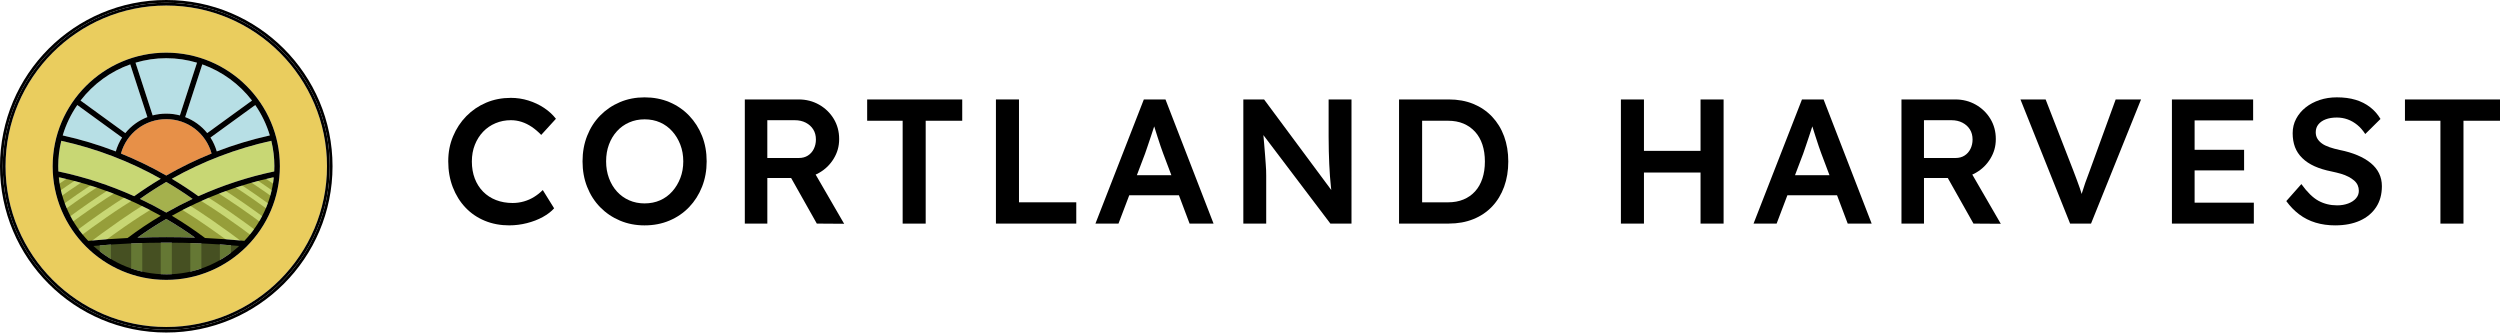
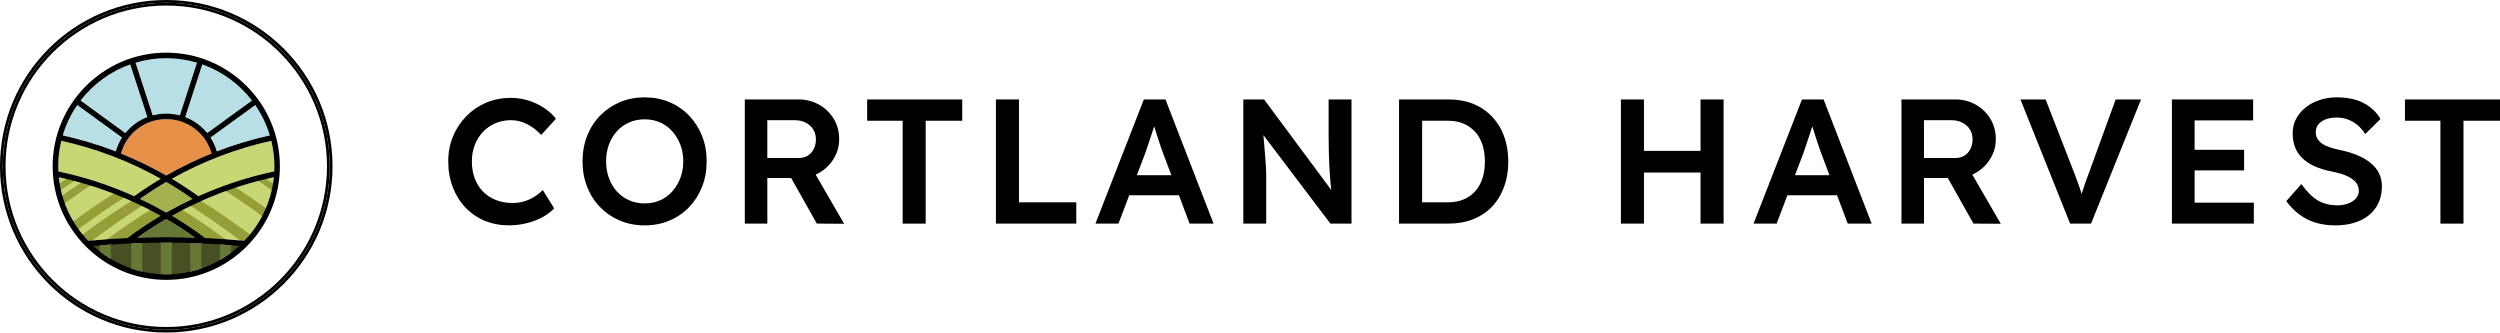
<svg xmlns="http://www.w3.org/2000/svg" id="Layer_2" viewBox="0 0 1353.26 180">
  <defs>
    <style>.cls-1{fill:#969e3a;}.cls-2{fill:#657834;}.cls-3{fill:#c8d774;}.cls-4{fill:#465022;}.cls-5{fill:#b7dfe5;}.cls-6{fill:#e79048;}.cls-7{fill:#eacd5e;}.cls-8{fill:#a5b14d;}</style>
  </defs>
  <g id="Layer_1-2">
    <g>
      <g>
-         <path class="cls-7" d="M90,3C42.03,3,3,42.03,3,90s39.03,87,87,87,87-39.03,87-87S137.97,3,90,3Zm0,148.5c-33.91,0-61.5-27.59-61.5-61.5S56.09,28.5,90,28.5s61.5,27.59,61.5,61.5-27.59,61.5-61.5,61.5Z" />
        <path d="M90,0C40.29,0,0,40.29,0,90s40.29,90,90,90,90-40.29,90-90S139.71,0,90,0Zm0,178.5C41.2,178.5,1.5,138.8,1.5,90S41.2,1.5,90,1.5s88.5,39.7,88.5,88.5-39.7,88.5-88.5,88.5Z" />
        <path d="M90,1.5C41.2,1.5,1.5,41.2,1.5,90s39.7,88.5,88.5,88.5,88.5-39.7,88.5-88.5S138.8,1.5,90,1.5Zm0,175.5C42.03,177,3,137.97,3,90S42.03,3,90,3s87,39.03,87,87-39.03,87-87,87Z" />
        <path class="cls-5" d="M66.07,74.47l-24.24-17.61c-3.44,4.99-6.12,10.53-7.89,16.46,9.84,2.19,19.43,5.07,28.73,8.66,.79-2.71,1.94-5.23,3.41-7.51Z" />
        <path class="cls-3" d="M107.37,106.21c13.18-5.93,26.98-10.45,41.05-13.4,.04-.93,.07-1.87,.07-2.81,0-4.75-.58-9.36-1.66-13.78-19,4.21-37.03,11.1-53.85,20.56,4.9,2.93,9.7,6.07,14.38,9.43Z" />
        <path class="cls-8" d="M90,98.49c-4.85,2.84-9.6,5.9-14.24,9.18,4.84,2.28,9.59,4.75,14.24,7.41,4.65-2.66,9.4-5.13,14.24-7.41-4.64-3.27-9.39-6.34-14.24-9.18Z" />
        <path class="cls-6" d="M90,64.5c-11.56,0-21.46,7.59-24.53,18.6,8.43,3.4,16.62,7.37,24.53,11.92,7.92-4.54,16.11-8.51,24.53-11.92-3.07-11.01-12.97-18.6-24.53-18.6Z" />
        <path class="cls-2" d="M90.04,128.34c5.17,0,10.36,.1,15.55,.28-5.03-3.61-10.24-6.97-15.59-10.09-5.35,3.12-10.56,6.48-15.6,10.09,5.22-.19,10.43-.28,15.64-.28Z" />
        <g>
          <path class="cls-3" d="M110.97,128.85c7.13,.34,14.25,.86,21.29,1.54,8.76-9.17,14.59-21.16,15.94-34.46-19.24,4.13-37.94,11.22-55.2,20.88,6.2,3.69,12.2,7.71,17.96,12.04Z" />
          <path class="cls-3" d="M87,116.81c-17.26-9.66-35.96-16.75-55.2-20.88,1.35,13.31,7.18,25.3,15.94,34.46,7.05-.69,14.15-1.2,21.28-1.54,5.76-4.33,11.76-8.35,17.97-12.04Z" />
        </g>
        <path class="cls-2" d="M50.54,133.15c10.41,9.53,24.27,15.35,39.46,15.35s29.06-5.83,39.47-15.36c-13.04-1.19-26.29-1.8-39.43-1.8s-26.44,.61-39.5,1.8Z" />
        <path class="cls-5" d="M109.5,34.85l-9.27,28.53c4.7,1.79,8.8,4.78,11.94,8.66l24.24-17.61c-6.83-8.89-16.15-15.77-26.91-19.58Z" />
        <path class="cls-3" d="M87.01,96.78c-16.82-9.46-34.86-16.35-53.85-20.56-1.07,4.42-1.66,9.03-1.66,13.78,0,.94,.03,1.88,.07,2.81,14.08,2.95,27.88,7.47,41.05,13.4,4.68-3.36,9.48-6.5,14.38-9.43Z" />
        <path class="cls-5" d="M117.34,81.98c9.3-3.59,18.89-6.48,28.73-8.66-1.77-5.94-4.45-11.48-7.89-16.46l-24.24,17.61c1.47,2.28,2.62,4.8,3.41,7.51Z" />
        <path class="cls-5" d="M79.78,63.39l-9.27-28.53c-10.76,3.82-20.08,10.69-26.91,19.58l24.24,17.61c3.13-3.88,7.24-6.87,11.94-8.66Z" />
        <path class="cls-5" d="M90,61.5c2.54,0,5.02,.33,7.37,.95l9.27-28.53c-5.28-1.57-10.86-2.43-16.64-2.43s-11.36,.86-16.64,2.43l9.27,28.53c2.36-.62,4.83-.95,7.37-.95Z" />
        <g>
          <g>
            <path class="cls-1" d="M136.76,107.63c-3.95-2.74-7.62-5.16-10.73-7.13-1.8,.61-3.59,1.24-5.37,1.9,3.2,2.03,7.02,4.54,11.13,7.39,4.32,3,8.2,5.79,11.35,8.11,.74-1.4,1.42-2.83,2.04-4.3-2.51-1.82-5.35-3.84-8.42-5.97Z" />
            <path class="cls-1" d="M122.24,117.55c-5.88-4.09-11.14-7.43-14.83-9.7-.08,.04-.15,.07-.23,.11-1.84,.84-3.67,1.7-5.47,2.6,3.56,2.22,8.13,5.18,13.15,8.67,7.43,5.16,13.54,9.7,16.92,12.26,.5,.03,1,.07,1.5,.1,1.15-1.19,2.24-2.44,3.29-3.72-3.49-2.61-8.5-6.27-14.32-10.31Z" />
-             <path class="cls-1" d="M129.97,112.42c-4.99-3.46-9.53-6.4-13.05-8.6-1.85,.73-3.69,1.48-5.51,2.26,3.52,2.2,8,5.1,12.89,8.5,5.88,4.08,10.93,7.78,14.45,10.41,1-1.39,1.93-2.82,2.81-4.29-3.18-2.34-7.15-5.21-11.6-8.29Z" />
+             <path class="cls-1" d="M129.97,112.42Z" />
            <path class="cls-1" d="M148.1,99.6c-1.98-1.37-3.89-2.66-5.69-3.86-1.43,.35-2.85,.71-4.27,1.09,1.9,1.26,3.92,2.62,6.01,4.08,1.46,1.02,2.88,2.01,4.23,2.97,.28-1.18,.52-2.37,.73-3.57-.33-.23-.67-.47-1.01-.7Z" />
            <path class="cls-1" d="M112.46,122.66c-6.04-4.2-11.43-7.61-15.13-9.89-2.47,1.3-4.92,2.65-7.33,4.04,7.11,4.12,13.96,8.64,20.48,13.58,4.56,.15,9.1,.35,13.63,.6-3.19-2.35-7.18-5.23-11.66-8.34Z" />
-             <path class="cls-1" d="M149.56,97.2c.12-1.04,.22-2.08,.29-3.13-1.24,.25-2.48,.52-3.71,.79,1.11,.75,2.25,1.53,3.42,2.34Z" />
-             <path class="cls-1" d="M142.56,103.21c-2.85-1.98-5.55-3.78-8-5.38-1.71,.49-3.4,1.01-5.09,1.54,2.69,1.74,5.7,3.74,8.89,5.96,2.85,1.98,5.51,3.87,7.89,5.59,.51-1.36,.96-2.74,1.37-4.15-1.6-1.14-3.29-2.33-5.06-3.56Z" />
          </g>
          <g>
-             <path class="cls-1" d="M43.24,107.63c3.95-2.74,7.62-5.16,10.73-7.13,1.8,.61,3.59,1.24,5.37,1.9-3.2,2.03-7.02,4.54-11.13,7.39-4.32,3-8.2,5.79-11.35,8.11-.74-1.4-1.42-2.83-2.04-4.3,2.51-1.82,5.35-3.84,8.42-5.97Z" />
            <path class="cls-1" d="M57.76,117.55c5.88-4.09,11.14-7.43,14.83-9.7,.08,.04,.15,.07,.23,.11,1.84,.84,3.67,1.7,5.47,2.6-3.56,2.22-8.13,5.18-13.15,8.67-7.43,5.16-13.54,9.7-16.92,12.26-.5,.03-1,.07-1.5,.1-1.15-1.19-2.24-2.44-3.29-3.72,3.49-2.61,8.5-6.27,14.32-10.31Z" />
            <path class="cls-1" d="M50.03,112.42c4.99-3.46,9.53-6.4,13.05-8.6,1.85,.73,3.69,1.48,5.51,2.26-3.52,2.2-8,5.1-12.89,8.5-5.88,4.08-10.93,7.78-14.45,10.41-1-1.39-1.93-2.82-2.81-4.29,3.18-2.34,7.15-5.21,11.6-8.29Z" />
            <path class="cls-1" d="M31.9,99.6c1.98-1.37,3.89-2.66,5.69-3.86,1.43,.35,2.85,.71,4.27,1.09-1.9,1.26-3.92,2.62-6.01,4.08-1.46,1.02-2.88,2.01-4.23,2.97-.28-1.18-.52-2.37-.73-3.57,.33-.23,.67-.47,1.01-.7Z" />
            <path class="cls-1" d="M67.54,122.66c6.04-4.2,11.43-7.61,15.13-9.89,2.47,1.3,4.92,2.65,7.33,4.04-7.11,4.12-13.96,8.64-20.48,13.58-4.56,.15-9.1,.35-13.63,.6,3.19-2.35,7.18-5.23,11.66-8.34Z" />
            <path class="cls-1" d="M30.44,97.2c-.12-1.04-.22-2.08-.29-3.13,1.24,.25,2.48,.52,3.71,.79-1.11,.75-2.25,1.53-3.42,2.34Z" />
            <path class="cls-1" d="M37.44,103.21c2.85-1.98,5.55-3.78,8-5.38,1.71,.49,3.4,1.01,5.09,1.54-2.69,1.74-5.7,3.74-8.89,5.96-2.85,1.98-5.51,3.87-7.89,5.59-.51-1.36-.96-2.74-1.37-4.15,1.6-1.14,3.29-2.33,5.06-3.56Z" />
          </g>
        </g>
        <g>
          <path class="cls-4" d="M125.01,131.08v7.71c2.97-2.14,5.74-4.55,8.27-7.18-2.75-.2-5.51-.37-8.27-.53Z" />
          <path class="cls-4" d="M77.01,148.66c3.24,.72,6.58,1.17,10,1.34v-19.92c-3.34,.02-6.67,.06-10,.14v18.44Z" />
          <path class="cls-4" d="M109.01,147c3.49-1.17,6.83-2.64,10-4.4v-11.83c-2.84-.13-5.68-.25-8.52-.34-.49-.02-.98-.03-1.48-.05v16.62Z" />
          <path class="cls-4" d="M103.01,130.22c-3.33-.07-6.66-.12-10-.14v19.92c3.42-.17,6.76-.62,10-1.34v-18.44Z" />
          <path class="cls-4" d="M60.01,142.04c3.46,2.01,7.14,3.67,11,4.96v-16.62c-.49,.02-.98,.03-1.47,.05-3.18,.11-6.36,.24-9.53,.39v11.22Z" />
          <path class="cls-4" d="M54.01,131.14c-2.43,.14-4.86,.3-7.28,.47,2.25,2.34,4.68,4.5,7.28,6.45v-6.93Z" />
        </g>
        <path d="M90,28.5c-33.91,0-61.5,27.59-61.5,61.5s27.59,61.5,61.5,61.5,61.5-27.59,61.5-61.5-27.59-61.5-61.5-61.5Zm0,3c5.78,0,11.36,.86,16.64,2.43l-9.27,28.53c-2.36-.62-4.83-.95-7.37-.95s-5.02,.33-7.37,.95l-9.27-28.53c5.28-1.57,10.86-2.43,16.64-2.43Zm0,83.57c-4.65-2.66-9.4-5.13-14.24-7.41,4.64-3.27,9.39-6.34,14.24-9.18,4.85,2.84,9.6,5.9,14.24,9.18-4.84,2.28-9.59,4.75-14.24,7.41Zm0,3.46c5.35,3.12,10.56,6.48,15.59,10.09-5.19-.18-10.38-.28-15.55-.28s-10.42,.1-15.64,.28c5.03-3.61,10.24-6.97,15.6-10.09Zm-24.53-35.43c3.07-11.01,12.97-18.6,24.53-18.6s21.46,7.59,24.53,18.6c-8.43,3.4-16.62,7.37-24.53,11.92-7.92-4.54-16.11-8.51-24.53-11.92Zm5.04-48.25l9.27,28.53c-4.7,1.79-8.8,4.78-11.94,8.66l-24.24-17.61c6.83-8.89,16.15-15.77,26.91-19.58Zm-28.67,22l24.24,17.61c-1.47,2.28-2.62,4.8-3.41,7.51-9.3-3.59-18.89-6.48-28.73-8.66,1.77-5.94,4.45-11.48,7.89-16.46Zm-10.33,33.14c0-4.75,.58-9.36,1.66-13.78,19,4.21,37.03,11.1,53.85,20.56-4.9,2.93-9.7,6.07-14.38,9.43-13.18-5.93-26.98-10.45-41.05-13.4-.04-.93-.07-1.87-.07-2.81Zm.3,5.93c19.24,4.13,37.94,11.22,55.2,20.88-6.2,3.69-12.21,7.71-17.97,12.04-7.13,.34-14.24,.86-21.28,1.54-8.77-9.17-14.6-21.16-15.94-34.46Zm58.2,52.57c-15.19,0-29.05-5.83-39.46-15.35,13.07-1.19,26.34-1.8,39.5-1.8s26.39,.61,39.43,1.8c-10.41,9.53-24.27,15.36-39.47,15.36Zm42.26-18.12c-7.05-.68-14.16-1.2-21.29-1.54-5.76-4.33-11.76-8.35-17.96-12.04,17.26-9.66,35.96-16.75,55.2-20.88-1.34,13.3-7.18,25.29-15.94,34.46Zm16.24-40.38c0,.94-.03,1.88-.07,2.81-14.08,2.95-27.87,7.47-41.05,13.4-4.68-3.36-9.48-6.5-14.38-9.43,16.82-9.46,34.86-16.35,53.85-20.56,1.07,4.42,1.66,9.03,1.66,13.78Zm-2.44-16.68c-9.84,2.19-19.43,5.07-28.73,8.66-.79-2.71-1.94-5.23-3.41-7.51l24.24-17.61c3.44,4.99,6.12,10.53,7.89,16.46Zm-33.9-1.27c-3.13-3.88-7.24-6.87-11.94-8.66l9.27-28.53c10.76,3.82,20.08,10.69,26.91,19.58l-24.24,17.61Z" />
      </g>
      <g>
        <path d="M275.77,122c-4.86,0-9.32-.83-13.34-2.5-4.03-1.66-7.53-4.04-10.47-7.15-2.95-3.11-5.23-6.78-6.87-11.04s-2.45-8.91-2.45-13.97,.87-9.38,2.6-13.54,4.13-7.81,7.2-10.94c3.08-3.13,6.66-5.57,10.75-7.3s8.54-2.59,13.35-2.59c3.26,0,6.43,.48,9.5,1.44,3.07,.96,5.89,2.29,8.45,3.98,2.56,1.7,4.71,3.67,6.44,5.9l-7.97,8.74c-1.67-1.73-3.38-3.18-5.14-4.37-1.77-1.18-3.58-2.08-5.48-2.69-1.88-.61-3.82-.91-5.8-.91-2.95,0-5.71,.54-8.31,1.63-2.59,1.09-4.83,2.63-6.72,4.61s-3.38,4.34-4.46,7.06c-1.09,2.72-1.63,5.74-1.63,9.07s.53,6.46,1.58,9.21c1.05,2.75,2.56,5.12,4.51,7.1s4.29,3.51,7.01,4.56c2.71,1.05,5.71,1.58,8.97,1.58,2.11,0,4.16-.29,6.14-.86s3.83-1.39,5.52-2.45c1.7-1.05,3.25-2.29,4.66-3.7l6.14,9.89c-1.53,1.73-3.58,3.3-6.14,4.71-2.56,1.41-5.42,2.51-8.59,3.31-3.16,.8-6.32,1.2-9.45,1.2Z" />
        <path d="M348.93,122c-4.8,0-9.26-.86-13.35-2.59s-7.67-4.15-10.7-7.25c-3.04-3.1-5.39-6.77-7.05-10.99-1.67-4.22-2.5-8.83-2.5-13.82s.83-9.6,2.5-13.82c1.66-4.22,4.01-7.89,7.05-10.99s6.61-5.52,10.7-7.25,8.54-2.59,13.35-2.59,9.34,.86,13.44,2.59c4.09,1.73,7.65,4.17,10.65,7.3s5.34,6.8,7.01,10.99c1.66,4.19,2.49,8.78,2.49,13.77s-.83,9.5-2.49,13.73c-1.67,4.22-4,7.9-7.01,11.04-3.01,3.13-6.56,5.57-10.65,7.29-4.1,1.73-8.57,2.59-13.44,2.59Zm0-11.9c3.07,0,5.87-.56,8.4-1.68,2.53-1.12,4.72-2.72,6.57-4.8s3.31-4.5,4.37-7.25c1.06-2.75,1.59-5.76,1.59-9.02s-.53-6.27-1.59-9.02c-1.05-2.75-2.51-5.17-4.37-7.25s-4.04-3.68-6.57-4.8c-2.53-1.12-5.33-1.68-8.4-1.68s-5.8,.56-8.36,1.68c-2.56,1.12-4.77,2.7-6.62,4.75-1.86,2.05-3.3,4.45-4.32,7.2-1.03,2.75-1.54,5.8-1.54,9.12s.52,6.29,1.54,9.07c1.02,2.78,2.46,5.2,4.32,7.25,1.86,2.05,4.06,3.63,6.62,4.76,2.56,1.12,5.34,1.68,8.36,1.68Z" />
        <path d="M403.17,121.04V53.83h29.18c4.03,0,7.71,.95,11.04,2.83,3.32,1.89,5.97,4.45,7.92,7.68,1.95,3.23,2.93,6.87,2.93,10.9s-.98,7.38-2.93,10.61c-1.95,3.23-4.58,5.8-7.87,7.68-3.3,1.89-6.99,2.83-11.09,2.83h-16.99v24.67h-12.19Zm12.19-35.52h17.09c1.86,0,3.48-.43,4.85-1.3,1.37-.86,2.44-2.07,3.21-3.6,.76-1.54,1.15-3.23,1.15-5.09,0-2.11-.48-3.94-1.45-5.47-.96-1.53-2.3-2.75-4.03-3.65-1.72-.89-3.71-1.34-5.95-1.34h-14.88v20.45Zm26.79,35.52l-17.09-30.34,12.86-2.4,19.01,32.83-14.79-.1Z" />
        <path d="M488.61,121.04v-55.68h-19.21v-11.52h51.46v11.52h-19.78v55.68h-12.48Z" />
        <path d="M539.1,121.04V53.83h12.48v55.68h31.01v11.52h-43.49Z" />
        <path d="M592.96,121.04l26.2-67.2h11.72l26.02,67.2h-12.97l-14.39-38.21c-.32-.77-.75-1.98-1.3-3.65s-1.13-3.47-1.78-5.42c-.63-1.95-1.21-3.77-1.73-5.47-.51-1.69-.89-2.92-1.15-3.7l2.4-.09c-.38,1.28-.83,2.72-1.34,4.32-.52,1.6-1.06,3.26-1.64,4.99s-1.13,3.39-1.68,4.99c-.54,1.6-1.04,3.04-1.48,4.32l-14.4,37.92h-12.47Zm11.9-15.36l4.32-10.84h30.62l4.61,10.84h-39.55Z" />
        <path d="M673.02,121.04V53.83h11.23l38.97,52.51-2.11,.39c-.25-1.79-.48-3.63-.67-5.52-.2-1.88-.37-3.85-.53-5.9-.16-2.05-.29-4.19-.38-6.43-.1-2.24-.18-4.59-.24-7.06-.07-2.47-.1-5.07-.1-7.83v-20.16h12.38V121.04h-11.42l-39.17-51.74,2.49-.67c.32,3.58,.6,6.64,.82,9.17s.4,4.7,.53,6.53c.13,1.82,.24,3.34,.33,4.56,.1,1.22,.17,2.32,.2,3.31s.05,1.94,.05,2.83v26.02h-12.38Z" />
        <path d="M757.31,121.04V53.83h26.97c4.86,0,9.27,.8,13.2,2.4s7.32,3.91,10.18,6.91c2.84,3.01,5.02,6.56,6.52,10.65s2.26,8.64,2.26,13.63-.75,9.55-2.26,13.68c-1.5,4.13-3.66,7.68-6.47,10.66-2.82,2.97-6.21,5.26-10.18,6.86-3.97,1.6-8.39,2.4-13.25,2.4h-26.97Zm12.48-9.7l-.97-1.82h14.98c3.13,0,5.94-.51,8.4-1.54,2.46-1.02,4.56-2.5,6.29-4.41s3.04-4.24,3.94-6.96c.9-2.72,1.35-5.77,1.35-9.17s-.45-6.45-1.35-9.17-2.23-5.04-3.98-6.96c-1.76-1.92-3.86-3.39-6.29-4.42-2.43-1.02-5.21-1.53-8.35-1.53h-15.26l1.25-1.63v47.61Z" />
        <path d="M877.4,121.04V53.83h12.48V121.04h-12.48Zm5.19-27.65v-11.71h43.96v11.71h-43.96Zm37.92,27.65V53.83h12.48V121.04h-12.48Z" />
        <path d="M949.2,121.04l26.21-67.2h11.71l26.02,67.2h-12.96l-14.4-38.21c-.31-.77-.75-1.98-1.29-3.65-.55-1.67-1.14-3.47-1.78-5.42-.64-1.95-1.22-3.77-1.73-5.47-.52-1.69-.9-2.92-1.15-3.7l2.4-.09c-.39,1.28-.84,2.72-1.35,4.32-.51,1.6-1.05,3.26-1.63,4.99s-1.13,3.39-1.68,4.99c-.55,1.6-1.04,3.04-1.48,4.32l-14.4,37.92h-12.48Zm11.9-15.36l4.32-10.84h30.62l4.61,10.84h-39.55Z" />
        <path d="M1029.27,121.04V53.83h29.18c4.03,0,7.71,.95,11.04,2.83,3.32,1.89,5.97,4.45,7.92,7.68,1.95,3.23,2.93,6.87,2.93,10.9s-.98,7.38-2.93,10.61c-1.95,3.23-4.58,5.8-7.87,7.68-3.3,1.89-6.99,2.83-11.09,2.83h-16.99v24.67h-12.19Zm12.19-35.52h17.09c1.86,0,3.48-.43,4.85-1.3,1.37-.86,2.44-2.07,3.21-3.6,.76-1.54,1.15-3.23,1.15-5.09,0-2.11-.48-3.94-1.45-5.47-.96-1.53-2.3-2.75-4.03-3.65-1.72-.89-3.71-1.34-5.95-1.34h-14.88v20.45Zm26.79,35.52l-17.09-30.34,12.86-2.4,19.01,32.83-14.79-.1Z" />
        <path d="M1120.56,121.04l-26.88-67.2h13.63l14.98,38.5c.76,1.99,1.44,3.76,2.01,5.33s1.09,2.99,1.54,4.27c.44,1.28,.84,2.52,1.19,3.74s.75,2.5,1.2,3.84h-2.69c.45-1.73,.93-3.44,1.45-5.14,.51-1.69,1.1-3.51,1.77-5.42,.67-1.92,1.49-4.13,2.45-6.63l14.01-38.5h13.73l-27.07,67.2h-11.33Z" />
        <path d="M1175.67,121.04V53.83h43.96v11.33h-31.68v44.55h32.06v11.33h-44.35Zm5.76-28.8v-11.14h33.31v11.14h-33.31Z" />
        <path d="M1264.17,122c-3.91,0-7.49-.5-10.75-1.49s-6.21-2.48-8.83-4.46c-2.63-1.98-4.96-4.38-7.01-7.2l8.16-9.21c3.13,4.35,6.2,7.36,9.21,9.02s6.41,2.5,10.18,2.5c2.18,0,4.16-.34,5.96-1.01,1.79-.67,3.2-1.6,4.22-2.78,1.03-1.18,1.54-2.54,1.54-4.08,0-1.09-.21-2.09-.62-3.03-.42-.92-1.04-1.76-1.88-2.5-.83-.73-1.86-1.42-3.07-2.06-1.22-.64-2.6-1.19-4.13-1.64-1.53-.44-3.23-.86-5.09-1.25-3.53-.7-6.59-1.65-9.22-2.83-2.63-1.19-4.83-2.66-6.62-4.42-1.8-1.76-3.11-3.74-3.94-5.95-.83-2.21-1.25-4.72-1.25-7.53s.62-5.41,1.88-7.78c1.25-2.36,2.96-4.41,5.14-6.14,2.17-1.73,4.7-3.07,7.58-4.03,2.88-.96,5.99-1.44,9.32-1.44,3.77,0,7.15,.44,10.13,1.34,2.98,.89,5.6,2.22,7.87,3.98,2.28,1.76,4.14,3.89,5.62,6.38l-8.25,8.16c-1.29-1.98-2.72-3.63-4.33-4.94s-3.33-2.3-5.19-2.98c-1.86-.67-3.81-1.01-5.85-1.01-2.3,0-4.31,.32-6.01,.96-1.69,.64-3.02,1.55-3.98,2.74-.96,1.18-1.44,2.61-1.44,4.27,0,1.28,.28,2.42,.86,3.41s1.4,1.87,2.45,2.64c1.05,.77,2.41,1.44,4.08,2.02,1.66,.58,3.55,1.09,5.66,1.54,3.52,.7,6.69,1.65,9.5,2.83,2.81,1.18,5.21,2.59,7.2,4.22s3.5,3.49,4.51,5.57c1.03,2.08,1.54,4.4,1.54,6.96,0,4.41-1.04,8.21-3.12,11.37-2.08,3.17-5.01,5.6-8.78,7.3-3.78,1.69-8.19,2.54-13.25,2.54Z" />
        <path d="M1321.01,121.04v-55.68h-19.2v-11.52h51.46v11.52h-19.78v55.68h-12.48Z" />
      </g>
    </g>
  </g>
</svg>